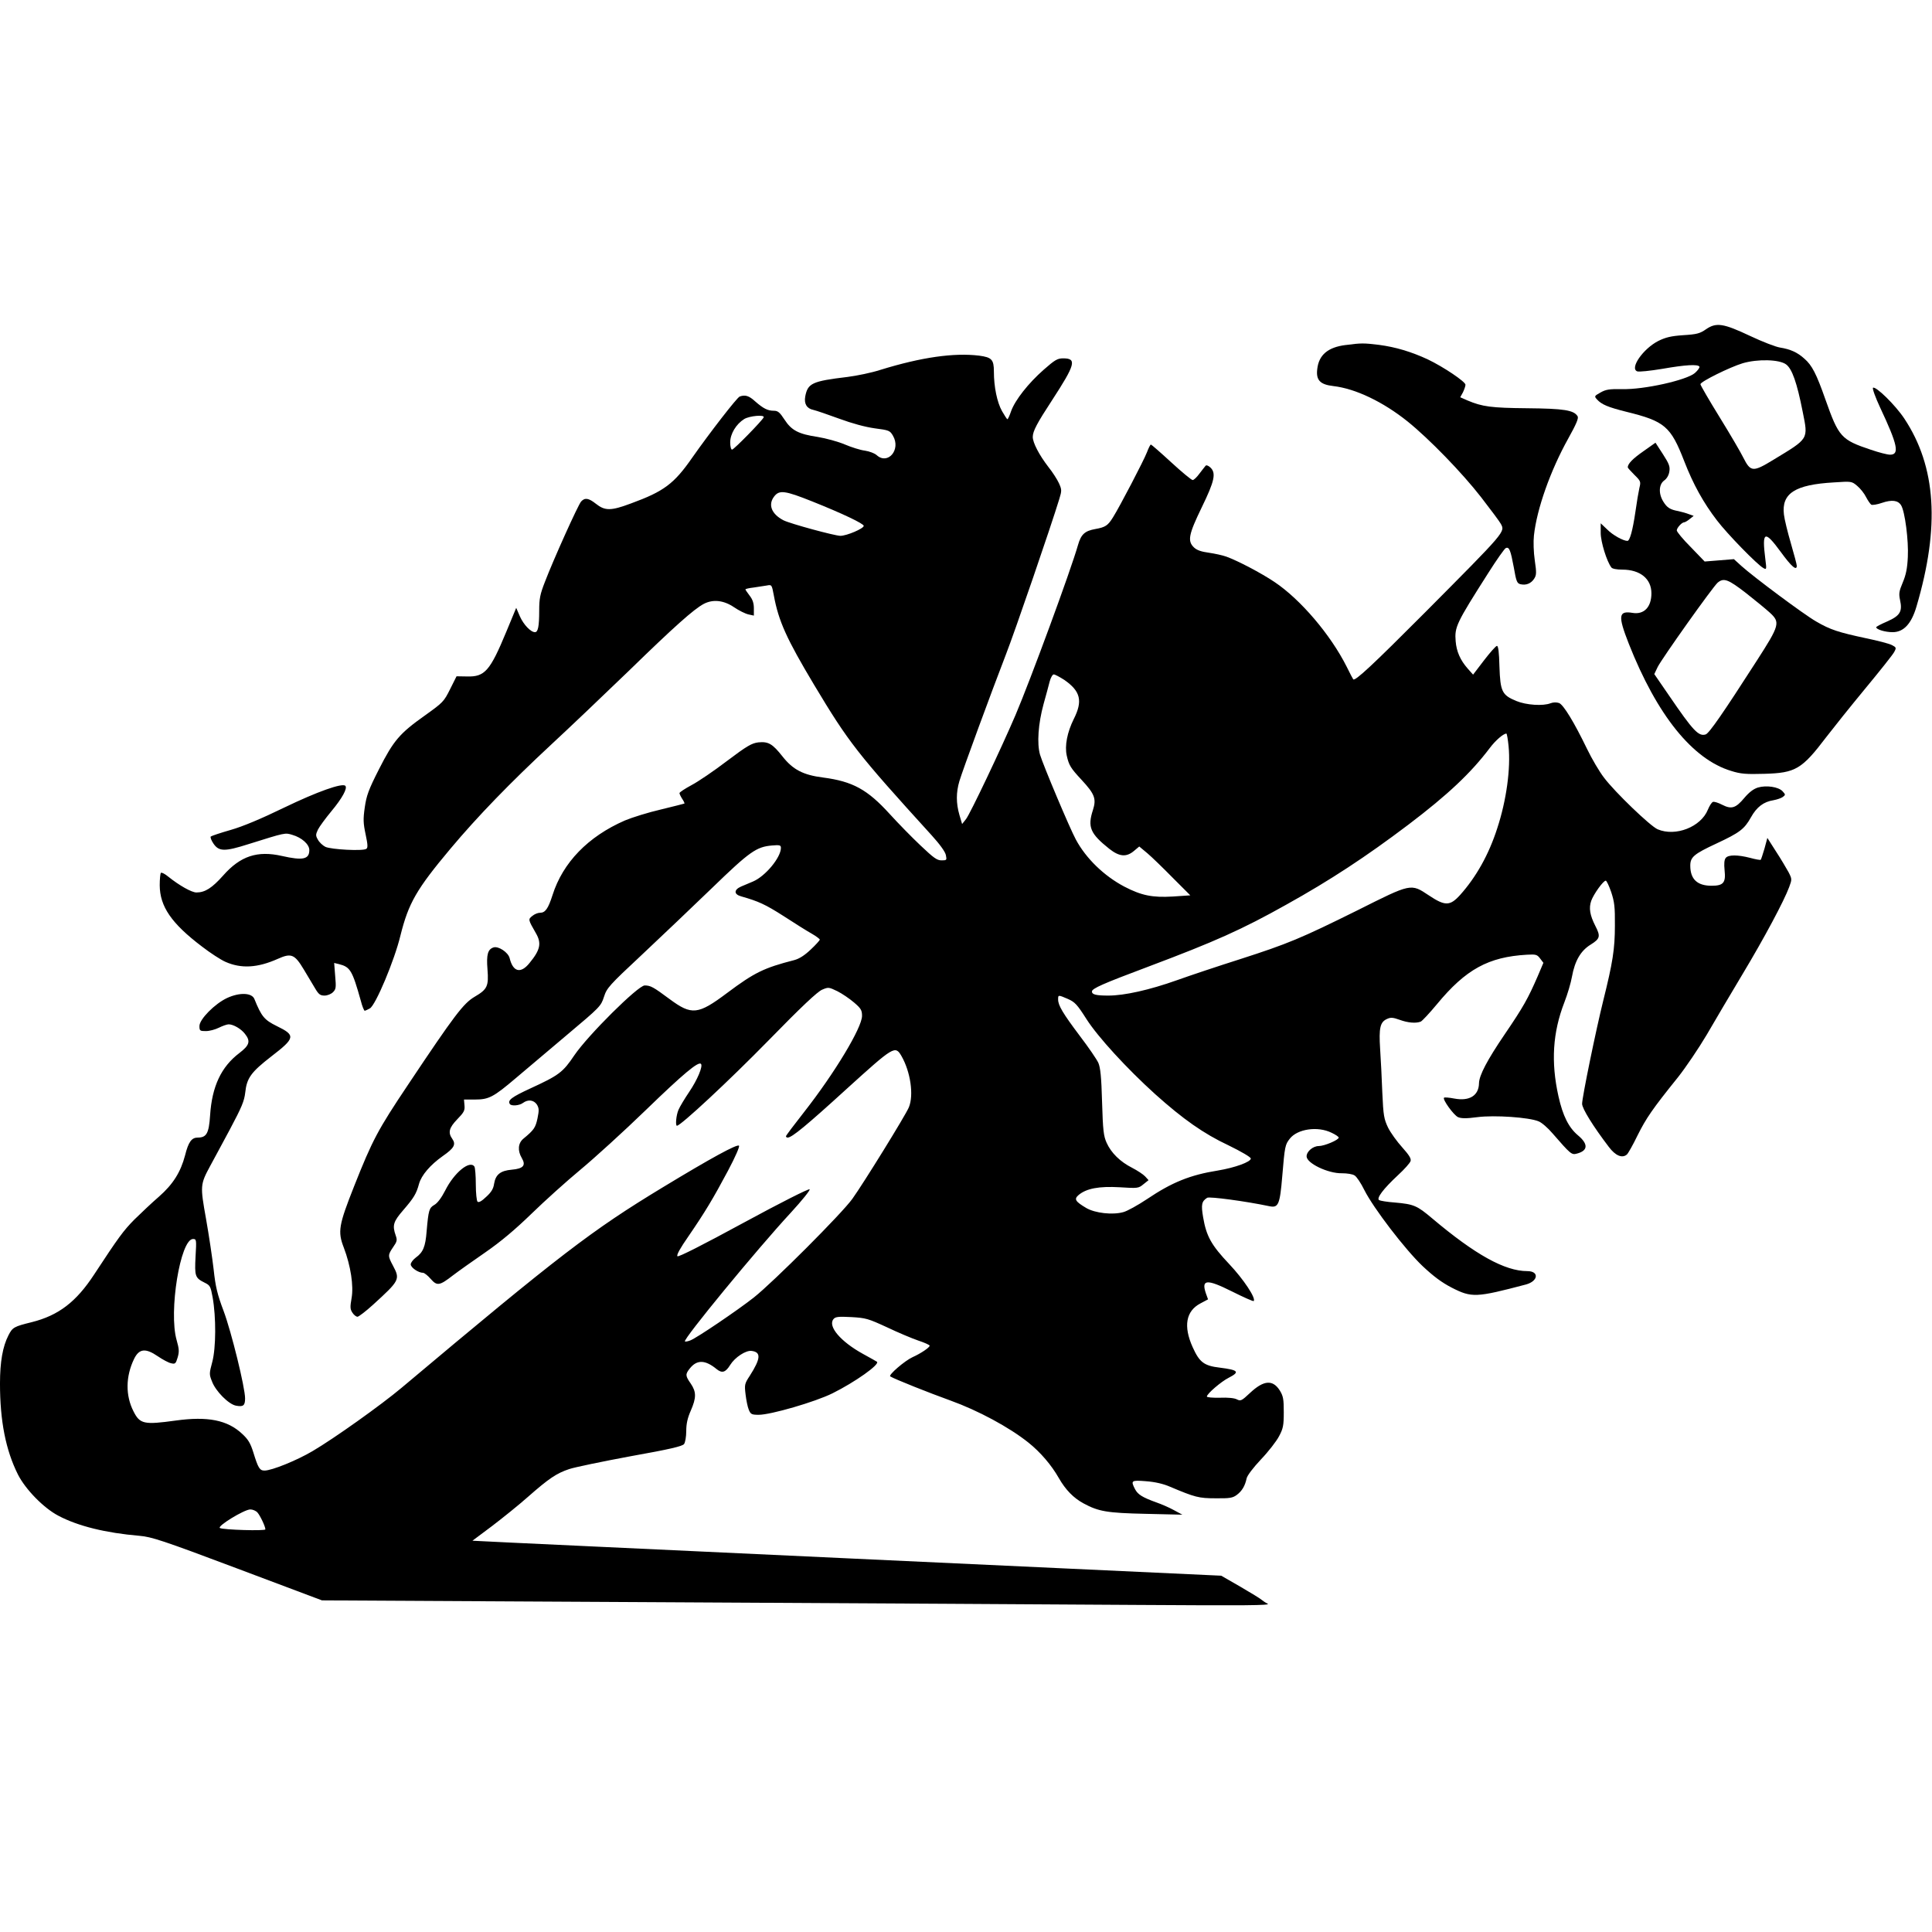
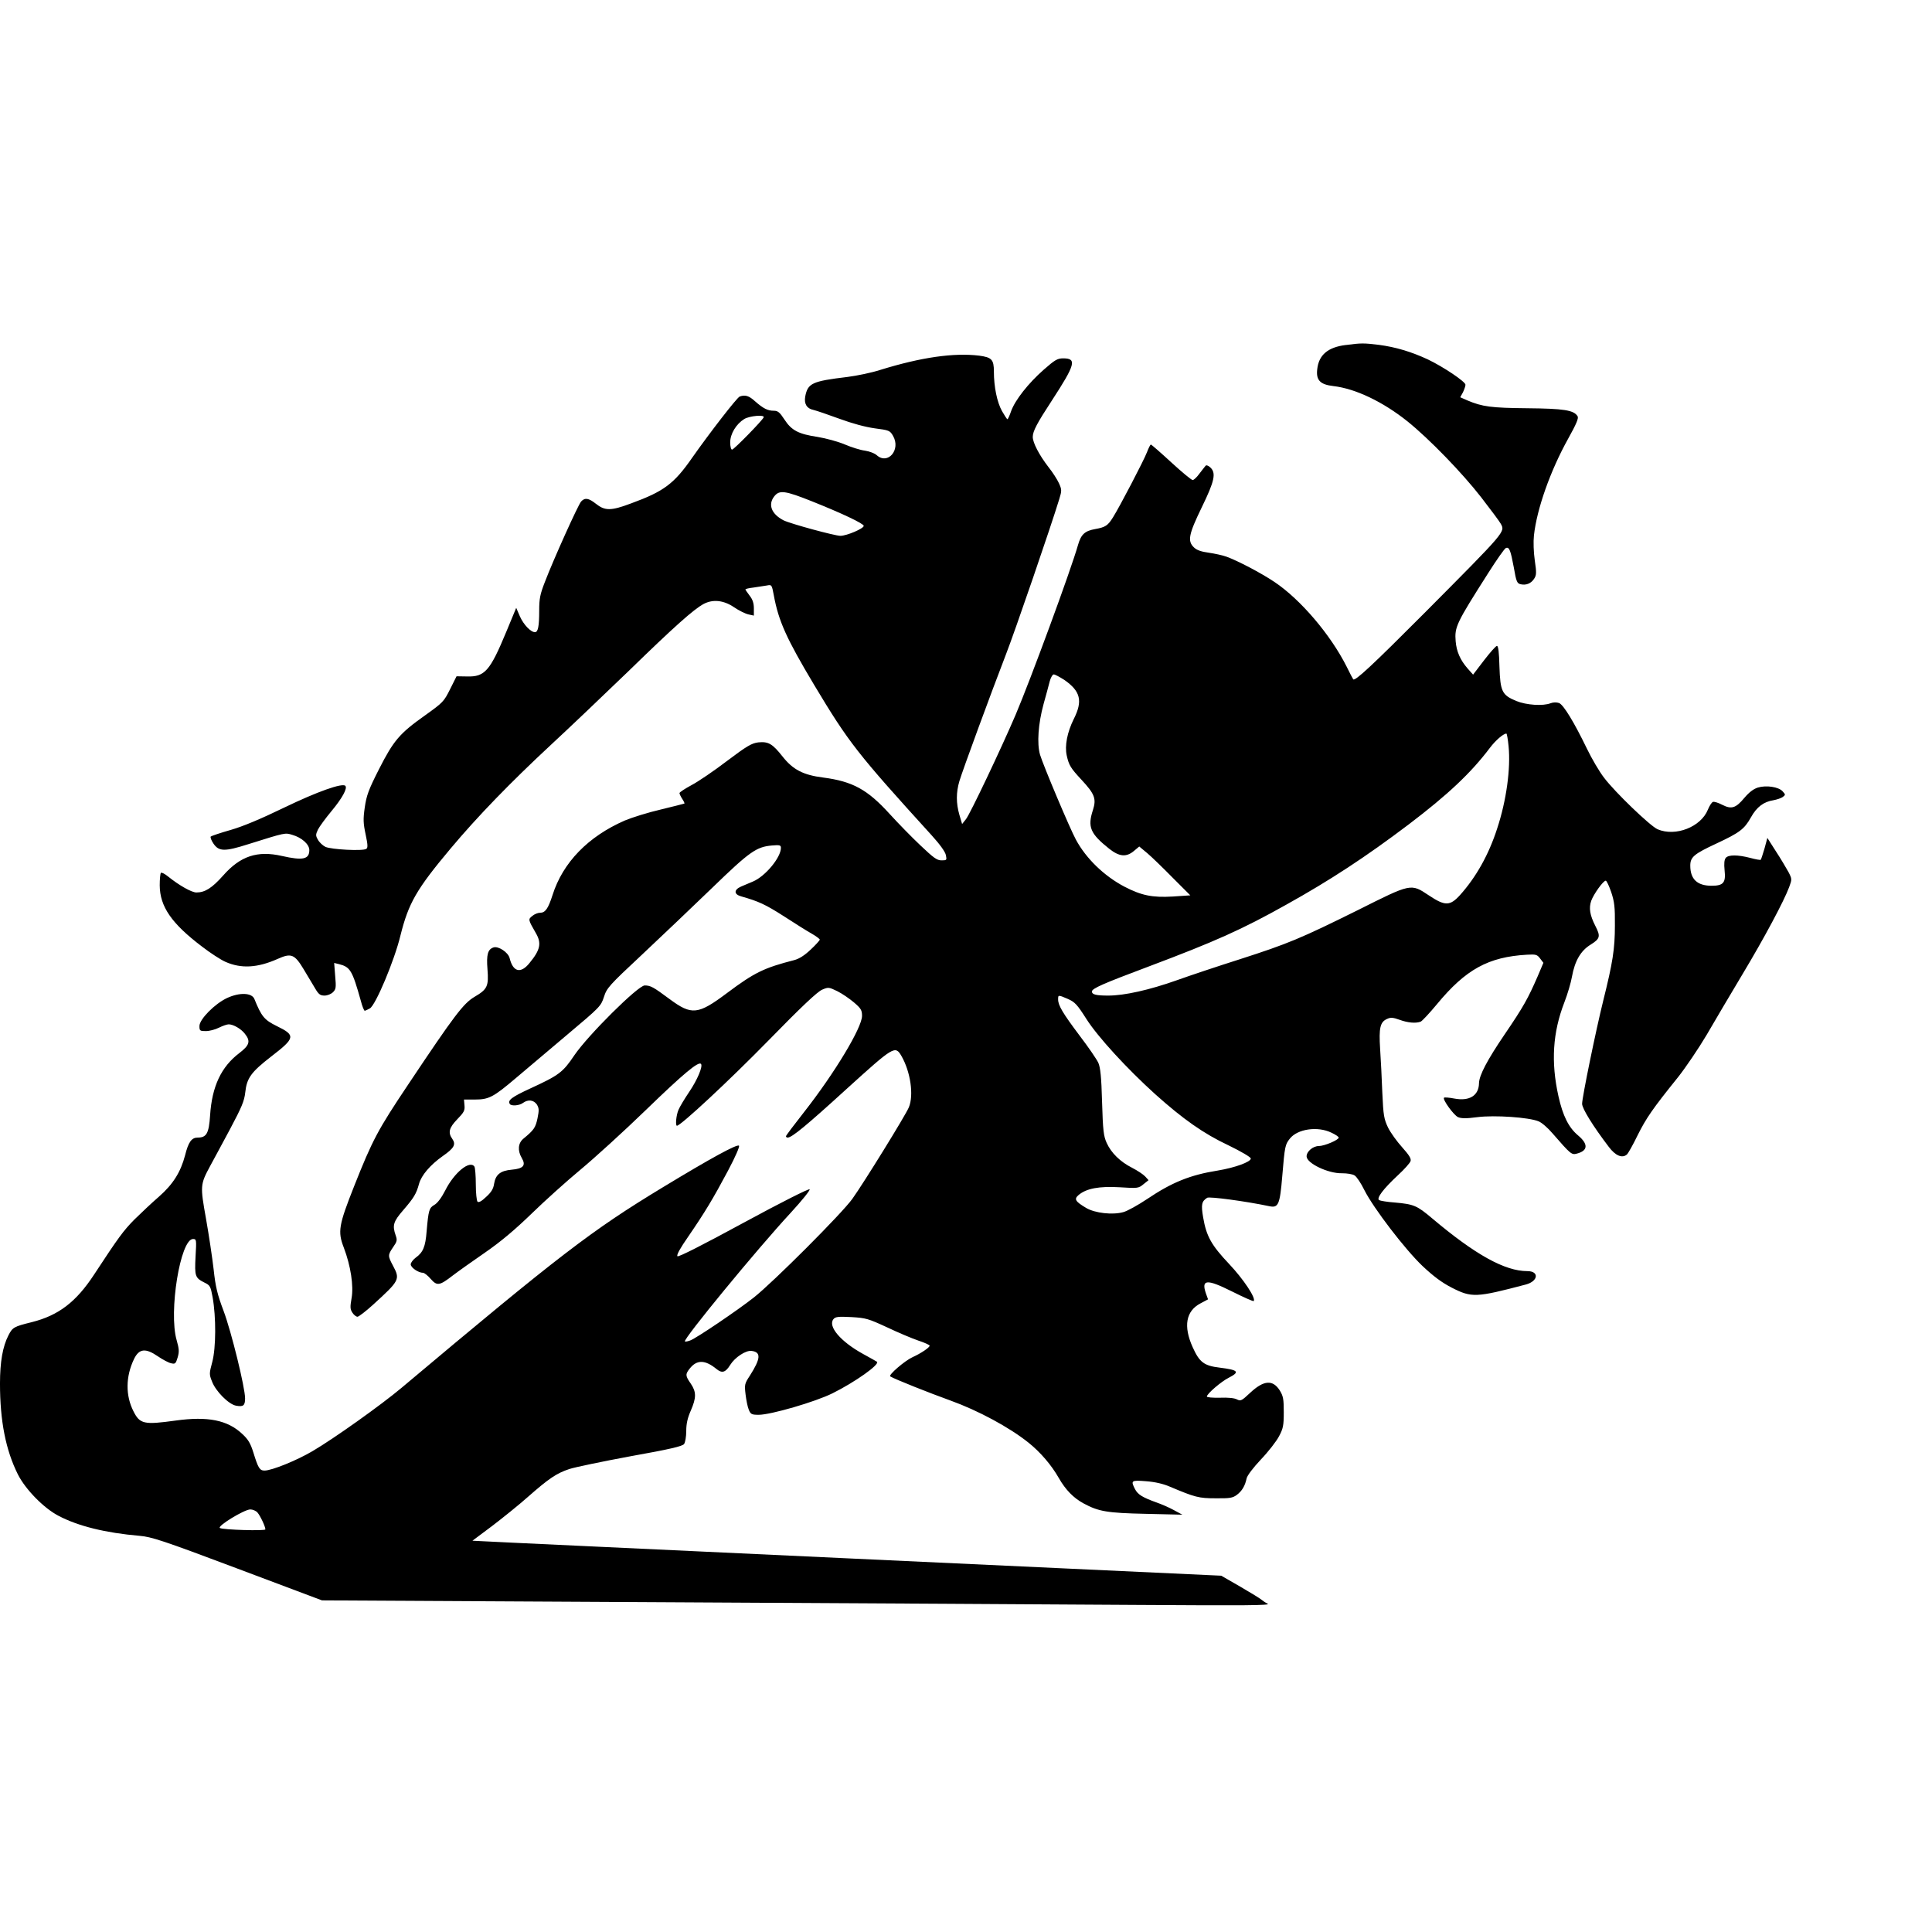
<svg xmlns="http://www.w3.org/2000/svg" version="1.0" width="1143pt" height="1143pt" viewBox="0 0 1143 1143" preserveAspectRatio="xMidYMid meet">
  <g transform="translate(0,1143) scale(0.1,-0.1)" fill="#000000" stroke="none">
-     <path d="M10093 9482 c-36 -25 -54 -30 -135 -35 -73 -5 -104 -13 -147 -34 -90 -46 -171 -162 -125 -180 10 -4 77 3 149 15 137 24 210 28 219 13 3 -5 -9 -22 -27 -38 -49 -42 -302 -99 -431 -95 -75 1 -95 -2 -127 -20 -37 -21 -38 -22 -21 -41 27 -30 65 -46 173 -73 228 -56 263 -86 343 -292 53 -137 114 -247 194 -351 59 -78 240 -264 275 -282 18 -10 19 -8 11 53 -21 166 -5 174 91 43 64 -88 95 -114 95 -82 0 8 -16 67 -35 133 -19 65 -38 142 -41 170 -15 125 65 177 296 190 104 7 105 7 138 -21 18 -15 42 -45 52 -66 11 -21 25 -41 31 -45 6 -3 35 1 63 11 59 20 95 15 113 -14 23 -36 45 -210 40 -306 -3 -67 -11 -106 -30 -151 -22 -52 -24 -66 -16 -104 15 -68 0 -93 -77 -127 -35 -15 -64 -30 -64 -34 0 -13 53 -29 97 -29 65 0 111 49 141 151 140 474 117 828 -72 1113 -54 81 -168 192 -185 182 -5 -4 14 -57 43 -119 103 -219 115 -277 58 -277 -16 0 -66 13 -113 29 -177 59 -191 76 -269 296 -54 154 -80 204 -125 243 -42 38 -83 56 -145 66 -25 4 -103 34 -175 68 -159 75 -201 82 -262 40z m474 -208 c35 -26 64 -107 98 -280 33 -165 38 -156 -173 -284 -121 -74 -135 -73 -178 12 -14 29 -77 137 -140 239 -63 102 -114 190 -114 196 0 15 174 101 250 124 89 26 217 23 257 -7z" />
    <path d="M7962 9389 c-106 -13 -160 -59 -169 -143 -8 -65 17 -91 95 -100 131 -15 294 -93 439 -209 128 -103 323 -304 435 -448 58 -75 111 -146 117 -158 26 -48 31 -42 -448 -524 -311 -312 -414 -408 -425 -396 -2 2 -20 36 -39 75 -95 189 -273 398 -427 501 -79 53 -216 125 -285 150 -22 8 -69 18 -103 23 -45 6 -71 15 -88 31 -40 38 -32 77 46 238 76 156 86 203 50 236 -12 11 -24 15 -28 9 -5 -5 -20 -26 -36 -46 -15 -21 -33 -38 -40 -38 -7 0 -64 47 -127 105 -63 58 -117 105 -120 105 -4 0 -14 -21 -24 -47 -19 -49 -161 -321 -200 -383 -31 -50 -45 -59 -106 -70 -61 -11 -83 -31 -101 -93 -43 -152 -283 -803 -370 -1007 -85 -199 -269 -586 -293 -616 l-23 -29 -16 54 c-20 69 -20 133 0 200 19 64 189 526 274 746 54 138 269 765 317 923 15 49 15 55 -2 93 -10 22 -38 66 -63 97 -54 70 -92 143 -92 177 0 34 25 81 114 217 138 212 148 248 66 248 -34 0 -49 -9 -115 -67 -91 -80 -169 -179 -193 -245 -9 -27 -19 -48 -22 -48 -3 0 -17 22 -32 48 -29 52 -48 143 -48 234 0 71 -13 84 -87 94 -149 18 -341 -9 -584 -84 -52 -17 -140 -35 -195 -42 -209 -25 -235 -37 -250 -115 -8 -44 9 -72 48 -80 18 -4 87 -28 153 -52 76 -28 153 -49 210 -57 85 -11 90 -13 108 -44 48 -82 -30 -174 -96 -115 -12 11 -43 23 -70 27 -26 3 -80 20 -120 37 -40 17 -111 36 -159 44 -113 17 -155 38 -197 103 -28 43 -39 52 -63 52 -36 0 -62 13 -111 56 -36 33 -59 40 -91 28 -16 -6 -177 -214 -281 -362 -107 -154 -167 -199 -361 -270 -120 -45 -155 -45 -209 -2 -43 34 -65 37 -87 13 -18 -20 -164 -344 -214 -475 -29 -74 -34 -100 -34 -170 0 -94 -7 -128 -25 -128 -25 0 -67 44 -89 93 l-22 51 -58 -140 c-97 -234 -128 -269 -233 -266 l-62 1 -38 -76 c-37 -74 -42 -79 -148 -155 -151 -107 -186 -148 -273 -319 -62 -122 -74 -156 -84 -226 -10 -69 -9 -93 5 -159 13 -61 14 -80 4 -86 -19 -14 -208 -4 -242 12 -16 8 -36 27 -44 42 -14 24 -14 30 0 60 9 18 45 67 79 108 65 78 97 137 83 151 -18 18 -165 -34 -362 -129 -136 -66 -243 -111 -316 -132 -60 -17 -113 -35 -118 -39 -4 -4 3 -23 16 -42 32 -47 66 -48 207 -3 220 69 216 68 259 55 56 -16 101 -56 101 -90 0 -55 -38 -63 -162 -35 -145 33 -246 0 -348 -116 -66 -74 -107 -100 -158 -100 -28 0 -101 41 -167 94 -19 16 -39 26 -43 22 -4 -4 -7 -38 -7 -74 1 -125 69 -225 250 -362 49 -38 111 -78 138 -90 94 -42 191 -36 310 17 80 36 100 28 154 -62 23 -39 53 -89 67 -112 21 -36 31 -43 56 -43 17 0 39 9 50 20 18 18 19 28 13 96 l-6 77 29 -7 c66 -17 78 -36 129 -218 8 -32 19 -58 23 -58 4 1 18 7 30 14 34 18 146 285 181 431 48 192 94 273 296 514 161 192 356 393 595 615 107 99 314 296 460 437 270 263 385 365 443 396 55 29 118 22 179 -19 29 -20 68 -39 86 -43 l32 -7 0 43 c0 30 -7 52 -25 75 -14 18 -25 35 -25 37 0 3 21 8 48 11 26 4 61 9 78 12 30 6 30 5 42 -58 28 -153 76 -258 238 -529 205 -342 255 -406 696 -891 49 -54 80 -97 84 -117 6 -30 5 -31 -26 -31 -27 0 -47 15 -124 88 -51 48 -133 132 -183 187 -131 144 -218 192 -393 215 -119 15 -179 47 -240 124 -60 76 -84 90 -144 84 -39 -5 -67 -21 -185 -110 -76 -58 -170 -122 -210 -143 -39 -21 -71 -42 -71 -47 0 -5 7 -20 16 -34 9 -13 15 -26 13 -28 -2 -1 -65 -17 -139 -35 -74 -17 -170 -47 -213 -65 -218 -95 -367 -249 -428 -441 -26 -81 -43 -105 -74 -105 -13 0 -33 -8 -46 -19 -25 -20 -25 -21 21 -101 35 -60 27 -99 -37 -177 -52 -65 -98 -54 -118 29 -9 34 -66 72 -95 63 -34 -11 -43 -42 -36 -129 8 -101 -1 -119 -76 -163 -66 -39 -118 -107 -393 -519 -180 -269 -211 -327 -320 -602 -91 -230 -98 -268 -61 -363 41 -108 59 -227 46 -299 -9 -52 -9 -65 5 -86 8 -13 22 -24 30 -24 7 0 49 32 92 71 158 144 161 150 118 231 -31 58 -31 63 1 110 23 33 25 41 15 69 -21 60 -14 82 45 150 62 72 77 96 93 155 14 51 66 112 141 165 66 46 79 68 56 101 -27 38 -19 66 29 116 39 40 46 52 43 82 l-3 35 65 0 c82 0 109 14 242 127 57 48 193 163 303 256 195 164 200 169 218 224 17 53 29 67 225 250 113 106 300 284 415 395 223 216 262 243 354 251 46 4 53 2 53 -14 0 -57 -92 -168 -165 -199 -19 -8 -51 -22 -71 -30 -43 -19 -43 -46 1 -58 102 -29 142 -47 250 -116 66 -43 141 -90 168 -105 26 -15 47 -31 47 -35 0 -4 -24 -31 -54 -59 -36 -34 -67 -54 -97 -62 -179 -46 -235 -73 -398 -195 -172 -129 -209 -132 -339 -36 -97 72 -113 81 -148 81 -39 0 -335 -294 -416 -413 -68 -101 -90 -118 -262 -197 -108 -50 -134 -69 -120 -91 8 -14 57 -10 78 6 30 22 63 18 82 -9 13 -22 14 -33 4 -82 -12 -56 -21 -69 -84 -121 -31 -26 -35 -70 -9 -114 26 -44 9 -63 -60 -69 -67 -6 -95 -29 -104 -84 -4 -29 -17 -50 -47 -77 -27 -26 -44 -35 -51 -28 -5 5 -10 51 -10 102 0 51 -4 98 -8 105 -27 41 -120 -35 -173 -141 -22 -43 -46 -75 -64 -85 -31 -18 -35 -30 -46 -157 -7 -91 -21 -124 -64 -155 -16 -12 -30 -30 -30 -40 0 -19 45 -50 73 -50 7 0 28 -16 45 -36 38 -43 52 -41 132 21 30 23 116 84 190 135 94 65 178 136 275 230 77 75 207 192 289 260 82 68 257 227 388 354 221 214 310 288 325 272 13 -13 -21 -94 -69 -165 -27 -40 -56 -88 -64 -107 -14 -33 -19 -94 -9 -94 22 0 308 266 540 503 196 201 292 291 319 302 37 16 40 15 90 -9 28 -14 72 -44 99 -67 41 -35 47 -46 47 -79 0 -69 -161 -337 -342 -568 -59 -75 -108 -140 -108 -144 0 -5 5 -8 10 -8 25 0 111 71 349 288 279 253 287 258 324 195 54 -94 74 -232 44 -304 -20 -48 -268 -449 -334 -541 -62 -87 -468 -493 -583 -584 -95 -75 -340 -241 -376 -254 -15 -6 -29 -8 -32 -6 -12 12 426 545 626 761 68 74 116 134 112 139 -5 5 -170 -78 -391 -198 -243 -132 -385 -204 -391 -198 -7 7 17 49 65 118 98 143 145 221 234 388 44 83 70 143 65 148 -11 11 -165 -73 -452 -247 -419 -254 -605 -396 -1545 -1186 -119 -100 -398 -299 -526 -374 -93 -55 -241 -115 -284 -115 -29 0 -38 16 -66 107 -17 54 -30 77 -66 110 -87 82 -204 105 -393 79 -188 -26 -212 -21 -250 54 -48 94 -47 206 3 310 30 62 68 66 141 16 28 -19 63 -38 78 -41 24 -6 28 -3 39 34 10 34 9 50 -6 103 -48 167 22 598 97 598 20 0 21 -3 15 -104 -6 -116 -3 -126 53 -154 33 -16 36 -22 48 -87 21 -118 20 -299 -2 -382 -18 -68 -19 -73 -2 -115 21 -58 99 -136 142 -144 43 -8 54 0 54 43 0 64 -81 394 -127 517 -37 98 -48 143 -59 246 -8 69 -28 203 -45 299 -35 196 -35 203 25 314 19 34 71 132 117 217 69 130 84 165 90 217 9 85 34 120 154 213 143 110 145 125 32 180 -73 36 -90 56 -132 160 -15 37 -87 40 -161 6 -73 -34 -164 -126 -164 -166 0 -28 3 -30 38 -30 21 0 55 9 77 20 22 11 48 20 58 20 27 0 73 -26 96 -56 35 -44 27 -68 -33 -114 -107 -81 -162 -197 -173 -369 -7 -106 -21 -131 -73 -131 -36 0 -55 -25 -75 -105 -26 -99 -71 -171 -154 -244 -42 -36 -107 -98 -146 -136 -65 -66 -93 -104 -238 -325 -106 -162 -210 -242 -369 -282 -106 -26 -114 -31 -138 -78 -34 -66 -50 -157 -50 -285 0 -222 34 -394 106 -538 45 -89 153 -199 239 -244 117 -62 281 -102 480 -119 71 -6 134 -26 580 -194 l500 -188 2025 -11 c1114 -6 2378 -13 2810 -16 626 -4 780 -3 760 7 -14 7 -30 18 -37 24 -6 6 -63 41 -125 77 l-113 65 -2175 101 c-1196 56 -2193 102 -2215 104 l-40 2 115 86 c63 48 159 125 213 173 125 110 170 140 245 165 33 11 197 45 364 76 230 41 306 59 315 72 7 9 13 44 13 77 0 44 8 78 27 121 33 76 33 110 0 159 -33 47 -33 56 -6 90 42 53 91 52 159 -4 32 -26 53 -19 80 25 28 45 92 87 126 83 58 -7 55 -45 -10 -147 -31 -47 -32 -53 -25 -111 4 -33 12 -74 19 -90 11 -27 17 -30 59 -30 71 0 333 76 436 127 133 66 283 172 263 187 -2 2 -39 22 -82 46 -133 73 -210 164 -175 206 11 14 29 16 106 12 86 -5 99 -9 210 -60 65 -31 148 -66 186 -79 37 -12 67 -26 67 -30 0 -11 -52 -46 -101 -68 -46 -21 -145 -106 -132 -114 28 -17 232 -98 357 -143 161 -58 346 -157 461 -249 70 -56 136 -133 179 -209 40 -70 87 -118 146 -150 89 -48 138 -57 370 -62 l215 -5 -50 27 c-27 15 -75 36 -105 46 -82 30 -108 46 -125 78 -26 51 -23 54 65 47 53 -4 102 -15 143 -33 147 -62 169 -68 269 -68 83 -1 101 2 125 20 31 23 49 54 58 97 3 17 39 64 85 113 44 46 92 108 107 137 24 45 28 63 28 142 0 77 -3 95 -23 128 -42 67 -96 62 -177 -14 -49 -46 -55 -49 -77 -38 -14 8 -53 12 -100 10 -44 -1 -78 2 -78 7 0 16 85 89 129 111 68 35 58 46 -53 60 -93 11 -120 32 -160 121 -56 124 -40 214 46 259 l45 24 -13 36 c-28 83 6 85 154 11 68 -34 126 -60 129 -57 15 16 -60 129 -145 219 -105 111 -135 164 -154 276 -13 76 -9 95 24 116 14 8 226 -20 368 -50 53 -11 62 9 76 177 15 180 17 187 45 223 45 57 164 75 246 35 24 -11 43 -24 43 -29 0 -14 -85 -50 -118 -50 -34 0 -72 -32 -72 -61 0 -41 128 -102 209 -100 31 0 63 -5 75 -13 12 -7 38 -46 58 -87 54 -107 240 -350 344 -449 65 -61 113 -97 173 -128 118 -60 143 -59 439 19 73 20 79 79 8 79 -133 0 -308 97 -563 312 -90 76 -108 84 -222 94 -43 3 -85 10 -92 14 -17 11 24 66 112 148 38 35 71 72 74 83 5 14 -8 35 -49 81 -31 34 -69 87 -84 117 -24 51 -28 70 -34 206 -3 83 -9 200 -13 260 -8 124 0 159 41 177 21 10 35 9 74 -5 49 -18 96 -22 125 -11 9 4 52 50 96 103 171 207 305 280 533 293 53 3 60 1 78 -23 l19 -25 -34 -80 c-57 -131 -84 -180 -195 -343 -104 -153 -151 -243 -152 -289 -1 -73 -56 -108 -146 -91 -31 6 -58 8 -61 5 -10 -10 57 -103 83 -115 19 -8 47 -9 115 0 100 13 306 -1 362 -25 18 -7 55 -39 82 -71 107 -123 113 -128 143 -120 67 17 70 56 8 108 -55 46 -90 115 -116 232 -45 202 -34 377 35 555 19 49 39 117 45 152 17 94 52 154 111 190 56 35 59 49 27 111 -32 63 -39 105 -24 148 14 39 71 119 86 119 5 0 19 -30 32 -67 19 -58 23 -87 22 -198 0 -140 -13 -220 -69 -445 -43 -173 -125 -572 -125 -610 0 -28 65 -133 158 -255 39 -52 79 -69 107 -45 7 6 36 57 63 113 51 102 87 155 240 345 45 57 121 169 169 250 47 81 142 242 211 357 131 218 247 436 277 517 17 46 17 48 -4 89 -13 23 -45 78 -74 122 l-51 80 -17 -63 c-10 -34 -20 -64 -22 -66 -2 -3 -30 2 -63 11 -74 19 -128 19 -144 0 -9 -11 -11 -34 -7 -74 8 -73 -7 -91 -77 -91 -85 0 -126 39 -126 119 0 51 22 69 155 131 137 64 165 85 204 155 34 61 75 92 133 101 21 4 45 12 55 19 17 13 17 14 -1 34 -24 26 -96 37 -146 22 -26 -8 -52 -28 -80 -61 -51 -61 -76 -69 -131 -41 -23 12 -48 20 -55 17 -8 -3 -21 -24 -30 -46 -41 -102 -191 -161 -297 -116 -43 18 -253 220 -317 305 -28 36 -73 113 -101 171 -78 161 -139 260 -165 271 -15 5 -34 5 -50 -1 -45 -18 -145 -11 -203 13 -85 35 -95 56 -100 203 -2 85 -7 124 -15 123 -6 0 -40 -38 -76 -85 l-65 -85 -32 36 c-44 50 -66 101 -71 161 -7 85 3 106 192 403 50 79 97 146 105 149 20 8 28 -13 47 -115 14 -82 19 -94 39 -99 33 -8 63 4 81 32 14 21 15 35 4 109 -7 48 -9 111 -5 147 17 157 97 383 202 572 49 88 64 123 56 134 -22 36 -82 45 -298 47 -213 2 -265 9 -353 46 l-43 19 16 29 c8 17 15 37 15 45 0 18 -129 105 -223 150 -97 45 -190 73 -289 86 -91 11 -105 11 -196 -1z m-3444 -428 c-7 -18 -176 -191 -187 -191 -6 0 -11 18 -11 43 0 50 35 108 83 138 32 19 122 27 115 10z m286 -497 c178 -71 306 -132 306 -145 0 -16 -101 -59 -138 -59 -33 0 -298 72 -337 92 -71 37 -93 93 -54 142 30 38 63 34 223 -30z m1492 -1056 c97 -67 111 -125 56 -233 -38 -77 -54 -157 -41 -215 13 -58 23 -74 88 -144 78 -84 88 -112 67 -178 -33 -101 -16 -140 97 -230 60 -47 101 -50 146 -12 l31 26 48 -40 c26 -22 93 -87 150 -145 l104 -104 -104 -7 c-121 -7 -185 6 -287 59 -119 63 -226 166 -286 278 -36 66 -193 439 -212 502 -19 66 -11 183 21 300 14 50 30 109 36 133 6 23 17 42 24 42 8 0 35 -15 62 -32z m2629 -393 c13 -132 -13 -321 -67 -485 -50 -156 -125 -289 -220 -395 -60 -66 -89 -66 -185 -2 -107 71 -102 72 -421 -88 -337 -167 -411 -198 -697 -290 -126 -40 -294 -96 -372 -124 -163 -58 -311 -91 -406 -91 -72 0 -97 6 -97 24 0 18 64 46 333 147 396 149 555 220 817 367 259 144 472 284 722 473 236 179 370 306 482 454 33 44 80 85 98 85 3 0 9 -34 13 -75z m-2607 -1495 c41 -18 55 -33 109 -118 68 -107 241 -295 407 -445 165 -148 287 -234 434 -303 76 -37 132 -70 132 -78 0 -20 -93 -54 -195 -71 -164 -26 -272 -70 -419 -169 -54 -36 -117 -71 -140 -77 -64 -18 -167 -6 -219 24 -66 39 -74 53 -46 77 46 39 121 53 243 46 108 -7 112 -6 141 18 l30 24 -20 22 c-11 12 -46 35 -77 51 -71 36 -124 88 -151 148 -18 40 -22 73 -27 241 -4 149 -10 204 -22 232 -9 20 -58 92 -110 160 -100 133 -128 180 -128 215 0 28 0 28 58 3z m-4795 -3038 c16 -18 47 -83 47 -100 0 -10 -249 -3 -269 8 -19 10 144 110 180 110 14 0 33 -8 42 -18z" />
-     <path d="M9722 8760 c-63 -44 -92 -74 -92 -95 0 -3 18 -23 39 -44 38 -37 39 -41 30 -77 -5 -22 -16 -86 -24 -144 -16 -109 -33 -170 -47 -170 -25 0 -88 35 -120 68 l-38 36 0 -57 c0 -53 36 -169 63 -204 5 -8 32 -13 65 -13 105 0 172 -54 172 -140 0 -81 -43 -127 -111 -116 -84 14 -88 -16 -23 -182 167 -423 377 -684 606 -753 57 -18 89 -20 196 -17 185 5 222 27 367 218 40 52 143 181 229 285 87 105 164 202 172 217 14 26 13 28 -14 42 -15 8 -84 26 -152 40 -163 35 -211 50 -295 99 -75 43 -371 264 -443 329 l-44 40 -86 -7 -87 -7 -82 85 c-46 46 -83 91 -83 99 0 15 30 48 44 48 4 0 19 8 32 19 l24 19 -28 10 c-15 6 -43 14 -62 18 -50 9 -68 21 -90 57 -29 47 -26 101 5 124 16 11 28 32 31 53 5 29 -1 46 -38 103 l-44 68 -72 -51z m608 -839 c55 -43 118 -95 140 -115 63 -58 60 -73 -78 -287 -198 -308 -280 -427 -301 -434 -42 -13 -74 21 -216 229 l-88 128 20 42 c25 50 326 474 355 499 36 30 62 20 168 -62z" />
  </g>
</svg>